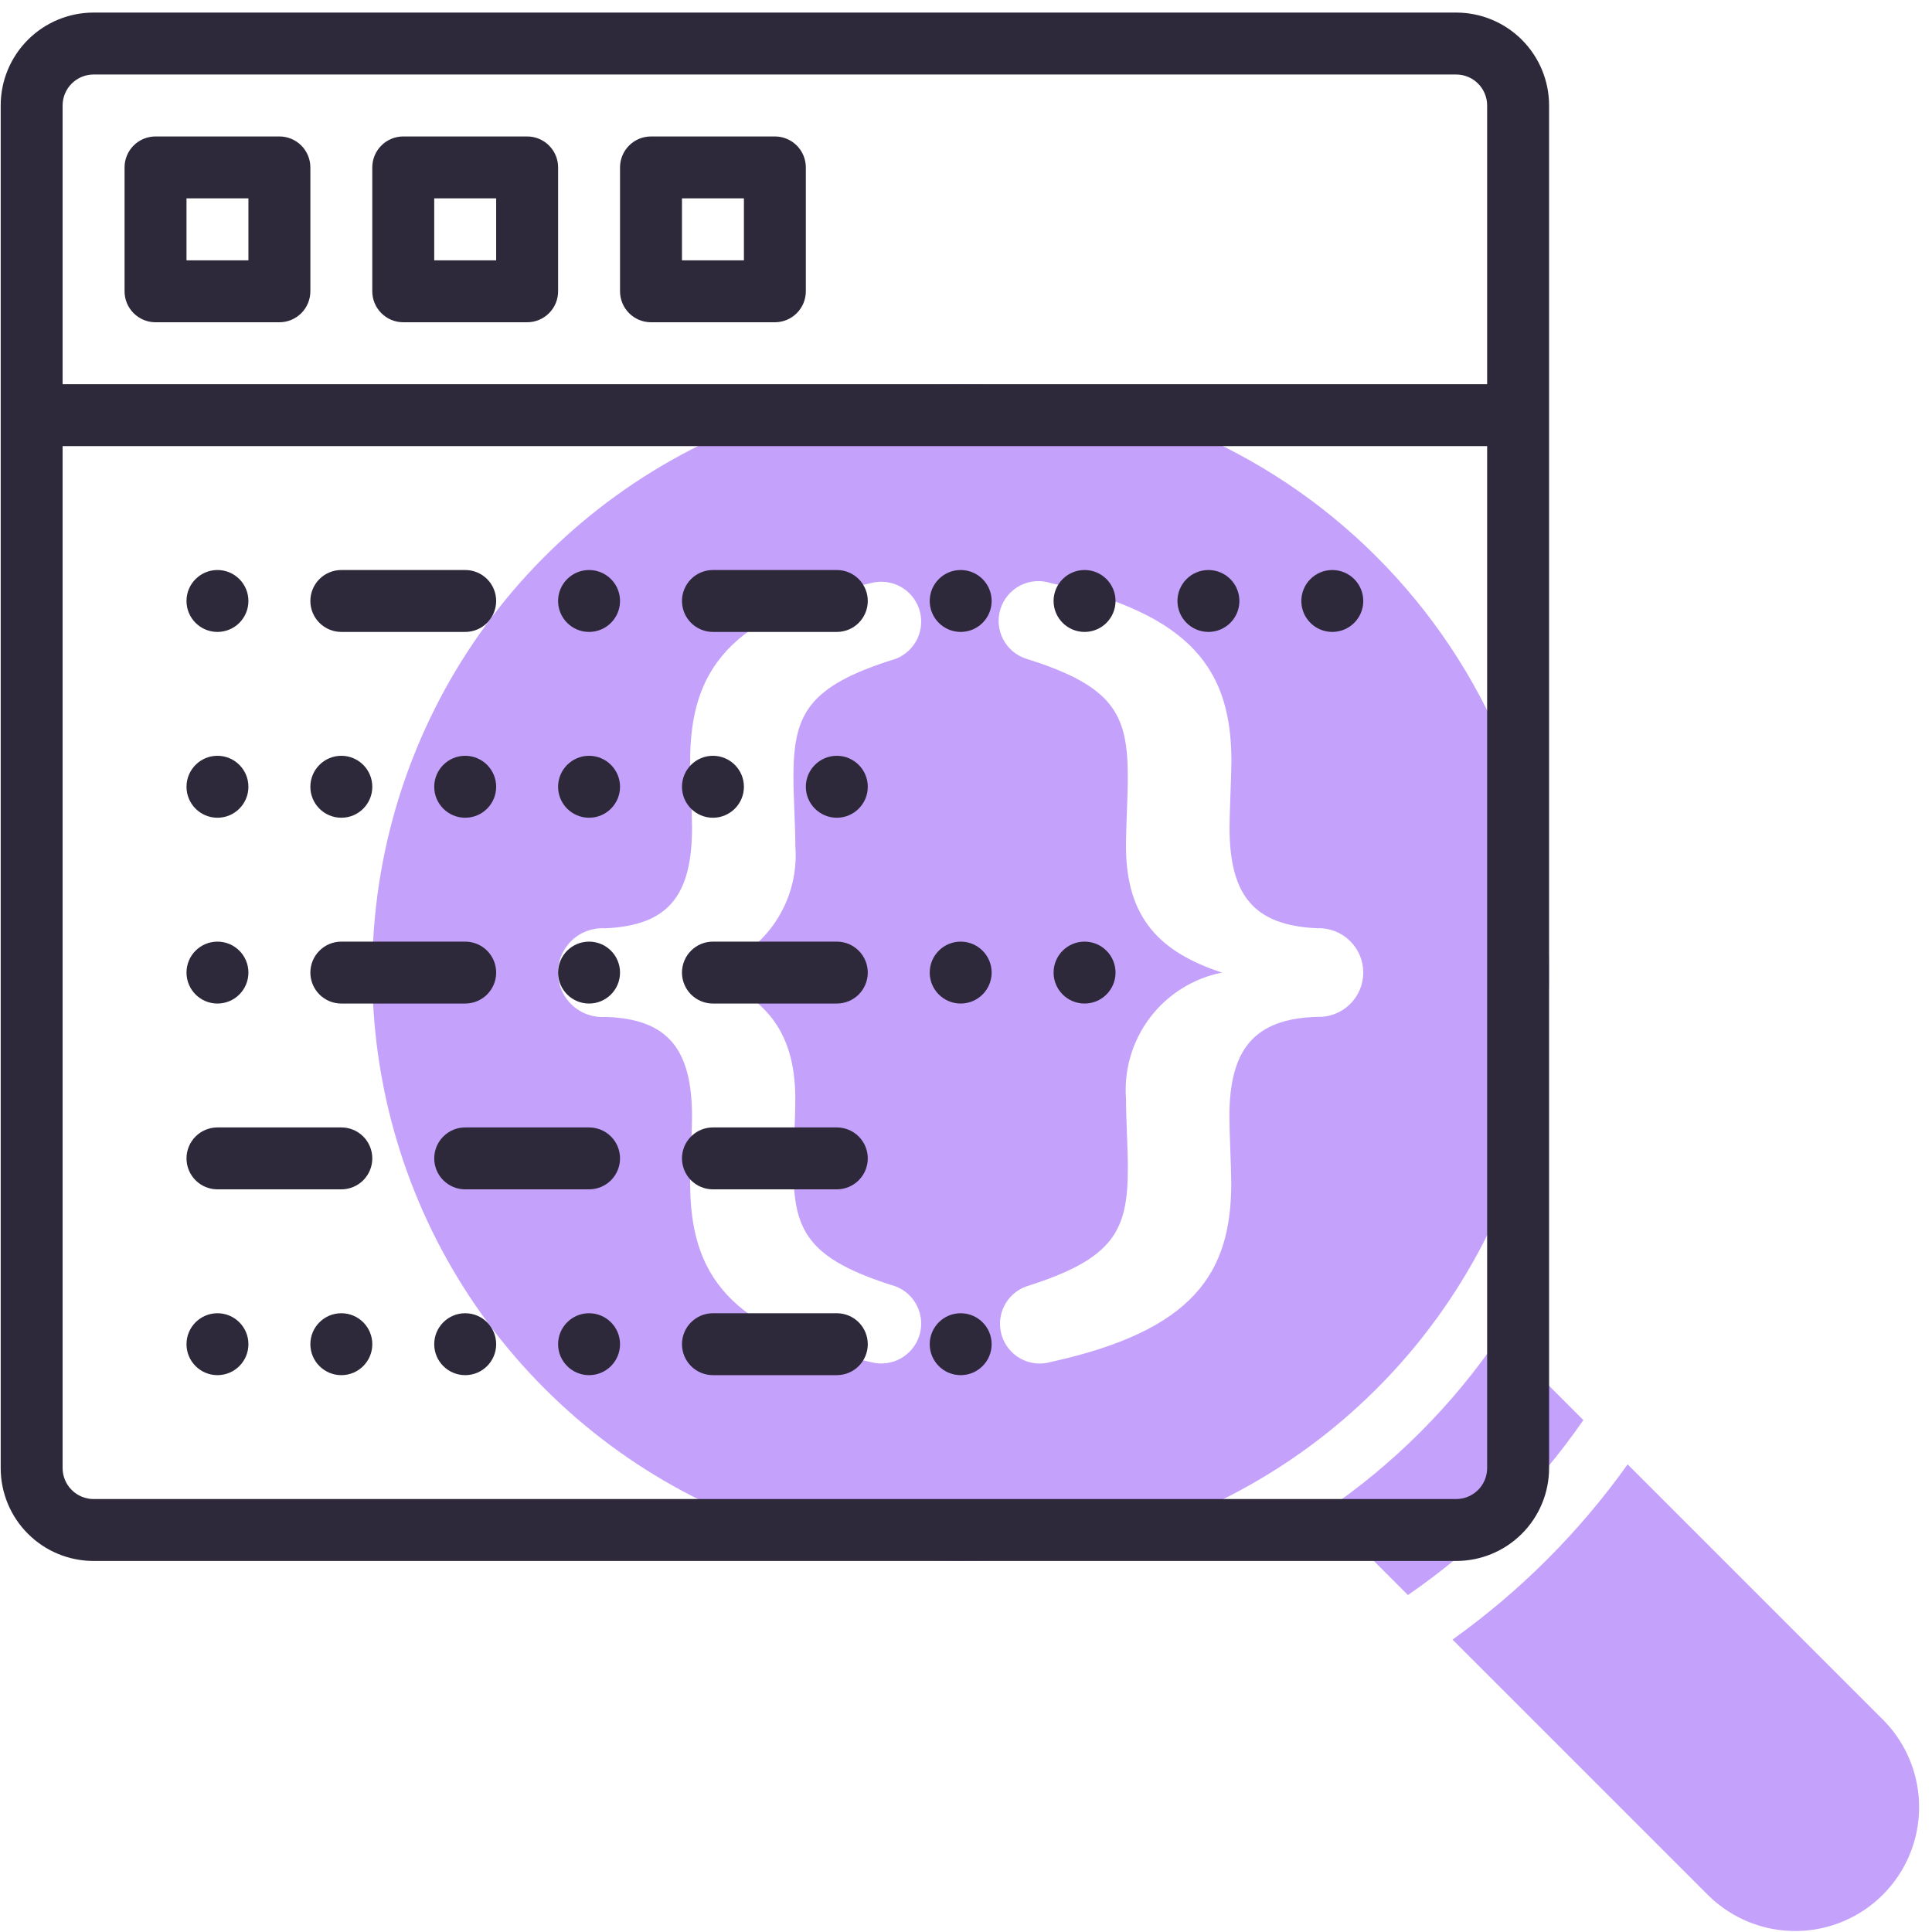
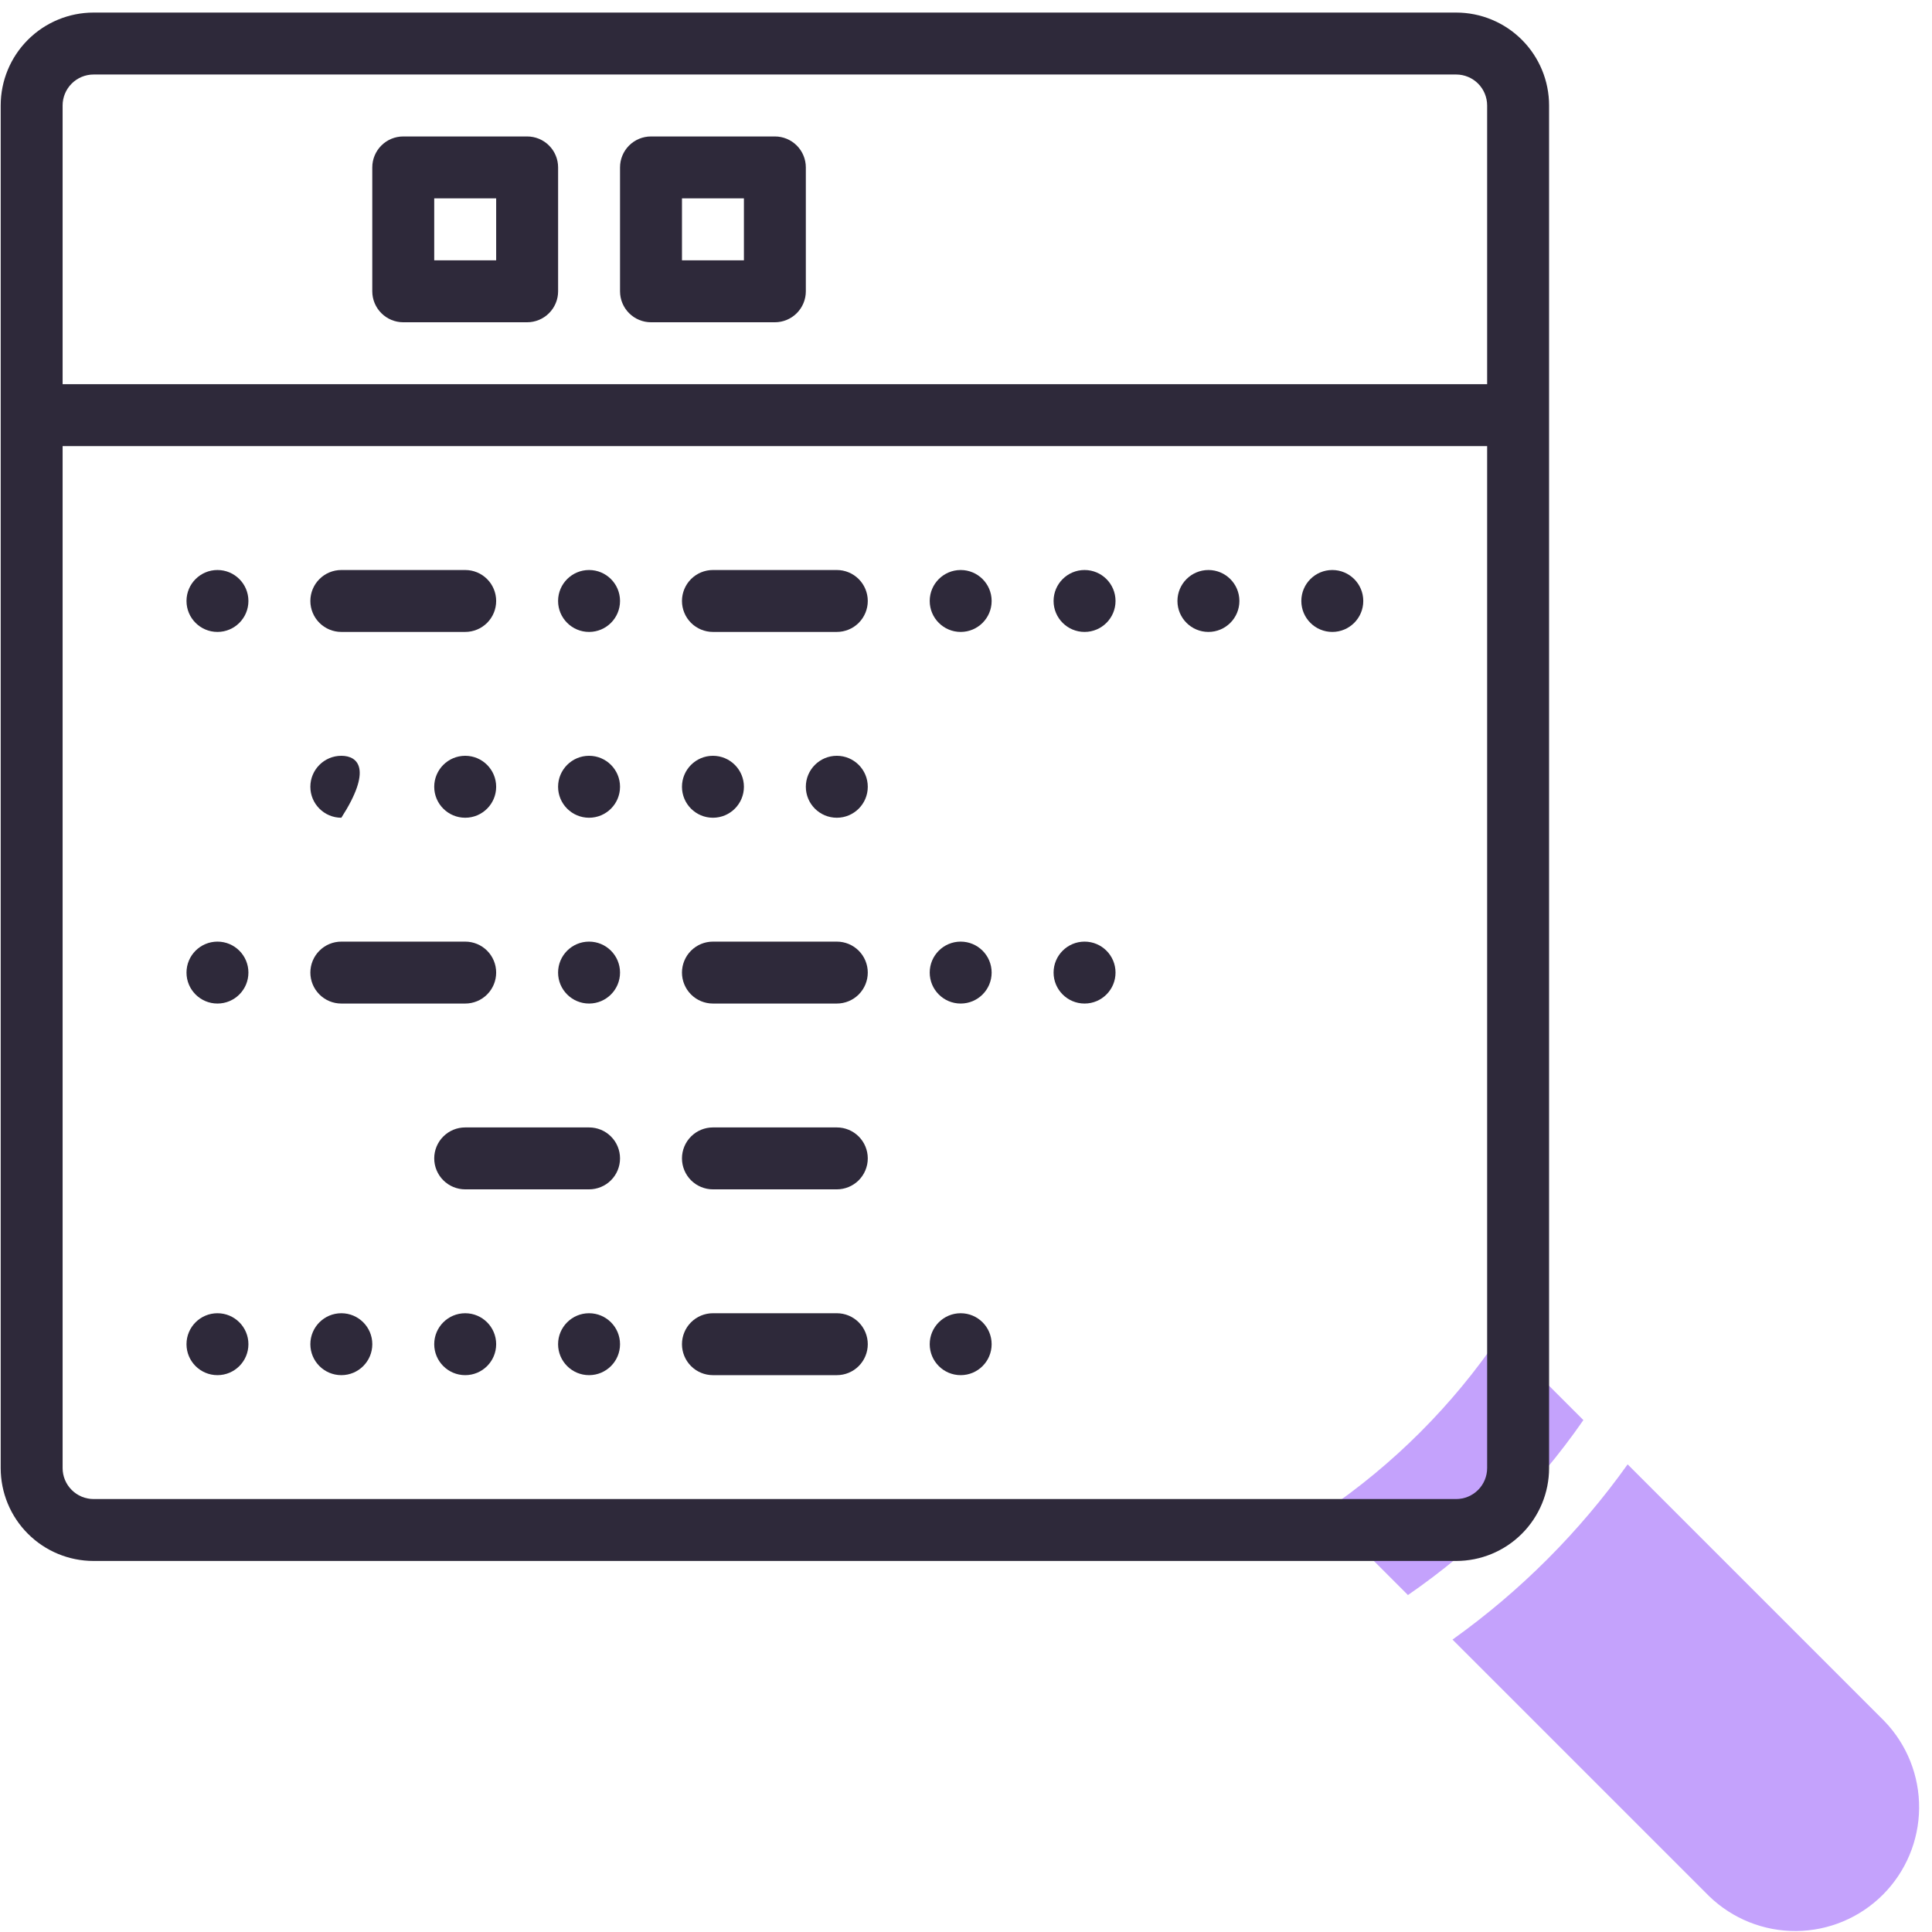
<svg xmlns="http://www.w3.org/2000/svg" width="81" height="81" viewBox="0 0 81 81" fill="none">
-   <path d="M40.277 16.108C35.398 16.108 30.629 17.554 26.572 20.265C22.515 22.976 19.354 26.828 17.486 31.336C15.619 35.843 15.131 40.803 16.083 45.589C17.035 50.374 19.384 54.769 22.834 58.219C26.284 61.669 30.679 64.019 35.465 64.97C40.25 65.922 45.21 65.434 49.717 63.567C54.225 61.7 58.078 58.538 60.788 54.481C63.499 50.424 64.946 45.655 64.946 40.776C64.938 34.236 62.337 27.966 57.712 23.341C53.087 18.716 46.817 16.115 40.277 16.108ZM33.345 35.472C33.44 36.696 33.082 37.911 32.34 38.889C31.598 39.866 30.523 40.538 29.319 40.776C31.916 41.626 33.344 43.061 33.344 46.08C33.344 46.892 33.265 48.169 33.265 48.944C33.265 51.575 33.806 52.773 37.561 53.936C37.958 54.092 38.28 54.394 38.462 54.78C38.644 55.166 38.671 55.607 38.538 56.012C38.405 56.418 38.123 56.757 37.748 56.961C37.373 57.165 36.935 57.218 36.522 57.109C30.521 55.791 28.935 53.393 28.935 49.599C28.935 49.019 29.013 47.473 29.013 46.813C29.013 43.991 28.006 42.711 25.377 42.635C25.123 42.652 24.869 42.616 24.629 42.53C24.389 42.444 24.169 42.31 23.984 42.136C23.798 41.962 23.65 41.751 23.549 41.517C23.447 41.284 23.395 41.032 23.395 40.777C23.395 40.523 23.447 40.271 23.549 40.037C23.65 39.803 23.798 39.593 23.984 39.419C24.169 39.245 24.389 39.111 24.629 39.025C24.869 38.939 25.123 38.903 25.377 38.919C28.008 38.803 29.013 37.564 29.013 34.7C29.013 34.041 28.935 32.492 28.935 31.915C28.935 28.161 30.521 25.759 36.522 24.445C36.935 24.337 37.373 24.39 37.748 24.593C38.123 24.797 38.405 25.137 38.538 25.542C38.671 25.948 38.644 26.388 38.462 26.774C38.28 27.16 37.958 27.462 37.561 27.619C33.806 28.779 33.265 29.979 33.265 32.611C33.266 33.383 33.345 34.66 33.345 35.472ZM55.22 42.633C52.588 42.708 51.543 43.988 51.543 46.811C51.543 47.47 51.621 49.018 51.621 49.597C51.621 53.391 50.034 55.789 44.036 57.106C43.62 57.222 43.176 57.171 42.797 56.966C42.418 56.761 42.134 56.416 42.003 56.005C41.873 55.594 41.907 55.149 42.098 54.763C42.289 54.376 42.623 54.079 43.028 53.933C46.744 52.765 47.286 51.573 47.286 48.941C47.286 48.162 47.209 46.89 47.209 46.077C47.116 44.854 47.473 43.64 48.215 42.663C48.956 41.686 50.03 41.015 51.233 40.776C48.636 39.924 47.208 38.495 47.208 35.475C47.208 34.662 47.284 33.386 47.284 32.611C47.284 29.979 46.743 28.779 43.027 27.619C42.606 27.484 42.255 27.188 42.053 26.794C41.85 26.401 41.812 25.944 41.947 25.523C42.081 25.102 42.378 24.752 42.771 24.549C43.164 24.346 43.621 24.308 44.042 24.443C50.041 25.757 51.627 28.159 51.627 31.912C51.627 32.491 51.549 34.039 51.549 34.697C51.549 37.561 52.588 38.8 55.226 38.917C55.476 38.907 55.725 38.949 55.959 39.038C56.192 39.127 56.406 39.262 56.586 39.436C56.766 39.609 56.909 39.817 57.007 40.047C57.105 40.277 57.155 40.525 57.155 40.775C57.155 41.025 57.105 41.272 57.007 41.502C56.909 41.732 56.766 41.94 56.586 42.114C56.406 42.287 56.192 42.422 55.959 42.512C55.725 42.601 55.476 42.642 55.226 42.633H55.22Z" fill="#C4A2FC" />
  <path d="M66.384 59.538L62.868 56.022C60.909 58.915 58.417 61.408 55.524 63.367L59.029 66.873C61.904 64.892 64.396 62.407 66.384 59.538Z" fill="#C4A2FC" />
  <path d="M79.003 72.158L68.239 61.394C66.216 64.232 63.735 66.715 60.897 68.74L71.659 79.501C72.639 80.448 73.951 80.971 75.312 80.959C76.674 80.947 77.976 80.401 78.939 79.438C79.902 78.475 80.448 77.173 80.46 75.811C80.472 74.449 79.949 73.138 79.003 72.158Z" fill="#C4A2FC" />
  <path d="M61.051 0.527H3.924C2.891 0.527 1.9 0.938 1.17 1.668C0.439 2.399 0.029 3.389 0.029 4.422V61.549C0.029 62.582 0.439 63.573 1.17 64.303C1.9 65.034 2.891 65.444 3.924 65.444H61.051C62.084 65.444 63.074 65.034 63.805 64.303C64.535 63.573 64.946 62.582 64.946 61.549V4.422C64.946 3.389 64.535 2.399 63.805 1.668C63.074 0.938 62.084 0.527 61.051 0.527ZM62.349 61.549C62.349 61.894 62.212 62.224 61.969 62.467C61.725 62.711 61.395 62.848 61.051 62.848H3.924C3.579 62.848 3.249 62.711 3.006 62.467C2.762 62.224 2.625 61.894 2.625 61.549V18.704H62.349V61.549ZM62.349 16.107H2.625V4.422C2.625 4.078 2.762 3.748 3.006 3.504C3.249 3.261 3.579 3.124 3.924 3.124H61.051C61.395 3.124 61.725 3.261 61.969 3.504C62.212 3.748 62.349 4.078 62.349 4.422V16.107Z" fill="#2E293A" />
-   <path d="M11.714 5.721H6.52C6.176 5.721 5.846 5.857 5.602 6.101C5.359 6.344 5.222 6.675 5.222 7.019V12.212C5.222 12.557 5.359 12.887 5.602 13.13C5.846 13.374 6.176 13.511 6.52 13.511H11.714C12.058 13.511 12.388 13.374 12.632 13.13C12.875 12.887 13.012 12.557 13.012 12.212V7.019C13.012 6.675 12.875 6.344 12.632 6.101C12.388 5.857 12.058 5.721 11.714 5.721ZM10.415 10.914H7.819V8.317H10.415V10.914Z" fill="#2E293A" />
  <path d="M22.1 5.721H16.907C16.562 5.721 16.232 5.857 15.989 6.101C15.745 6.344 15.608 6.675 15.608 7.019V12.212C15.608 12.557 15.745 12.887 15.989 13.13C16.232 13.374 16.562 13.511 16.907 13.511H22.1C22.445 13.511 22.775 13.374 23.018 13.13C23.262 12.887 23.399 12.557 23.399 12.212V7.019C23.399 6.675 23.262 6.344 23.018 6.101C22.775 5.857 22.445 5.721 22.1 5.721ZM20.802 10.914H18.205V8.317H20.802V10.914Z" fill="#2E293A" />
  <path d="M32.487 5.721H27.294C26.949 5.721 26.619 5.857 26.375 6.101C26.132 6.344 25.995 6.675 25.995 7.019V12.212C25.995 12.557 26.132 12.887 26.375 13.13C26.619 13.374 26.949 13.511 27.294 13.511H32.487C32.831 13.511 33.161 13.374 33.405 13.13C33.648 12.887 33.785 12.557 33.785 12.212V7.019C33.785 6.675 33.648 6.344 33.405 6.101C33.161 5.857 32.831 5.721 32.487 5.721ZM31.189 10.914H28.592V8.317H31.189V10.914Z" fill="#2E293A" />
-   <path d="M9.117 34.284C9.834 34.284 10.415 33.703 10.415 32.986C10.415 32.269 9.834 31.687 9.117 31.687C8.4 31.687 7.819 32.269 7.819 32.986C7.819 33.703 8.4 34.284 9.117 34.284Z" fill="#2E293A" />
-   <path d="M14.311 34.284C15.028 34.284 15.609 33.703 15.609 32.986C15.609 32.269 15.028 31.687 14.311 31.687C13.594 31.687 13.012 32.269 13.012 32.986C13.012 33.703 13.594 34.284 14.311 34.284Z" fill="#2E293A" />
+   <path d="M14.311 34.284C15.609 32.269 15.028 31.687 14.311 31.687C13.594 31.687 13.012 32.269 13.012 32.986C13.012 33.703 13.594 34.284 14.311 34.284Z" fill="#2E293A" />
  <path d="M19.504 34.284C20.221 34.284 20.802 33.703 20.802 32.986C20.802 32.269 20.221 31.687 19.504 31.687C18.787 31.687 18.205 32.269 18.205 32.986C18.205 33.703 18.787 34.284 19.504 34.284Z" fill="#2E293A" />
  <path d="M24.697 34.284C25.414 34.284 25.995 33.703 25.995 32.986C25.995 32.269 25.414 31.687 24.697 31.687C23.98 31.687 23.398 32.269 23.398 32.986C23.398 33.703 23.98 34.284 24.697 34.284Z" fill="#2E293A" />
  <path d="M29.89 34.284C30.607 34.284 31.189 33.703 31.189 32.986C31.189 32.269 30.607 31.687 29.89 31.687C29.173 31.687 28.592 32.269 28.592 32.986C28.592 33.703 29.173 34.284 29.89 34.284Z" fill="#2E293A" />
  <path d="M35.084 34.284C35.801 34.284 36.382 33.703 36.382 32.986C36.382 32.269 35.801 31.687 35.084 31.687C34.367 31.687 33.785 32.269 33.785 32.986C33.785 33.703 34.367 34.284 35.084 34.284Z" fill="#2E293A" />
  <path d="M9.117 42.074C9.834 42.074 10.415 41.493 10.415 40.776C10.415 40.059 9.834 39.478 9.117 39.478C8.4 39.478 7.819 40.059 7.819 40.776C7.819 41.493 8.4 42.074 9.117 42.074Z" fill="#2E293A" />
  <path d="M19.504 39.478H14.311C13.966 39.478 13.636 39.614 13.393 39.858C13.149 40.101 13.012 40.432 13.012 40.776C13.012 41.12 13.149 41.45 13.393 41.694C13.636 41.938 13.966 42.074 14.311 42.074H19.504C19.849 42.074 20.179 41.938 20.422 41.694C20.666 41.45 20.802 41.12 20.802 40.776C20.802 40.432 20.666 40.101 20.422 39.858C20.179 39.614 19.849 39.478 19.504 39.478Z" fill="#2E293A" />
  <path d="M24.697 42.074C25.414 42.074 25.995 41.493 25.995 40.776C25.995 40.059 25.414 39.478 24.697 39.478C23.98 39.478 23.398 40.059 23.398 40.776C23.398 41.493 23.98 42.074 24.697 42.074Z" fill="#2E293A" />
  <path d="M35.084 39.478H29.89C29.546 39.478 29.216 39.614 28.972 39.858C28.729 40.101 28.592 40.432 28.592 40.776C28.592 41.12 28.729 41.45 28.972 41.694C29.216 41.938 29.546 42.074 29.89 42.074H35.084C35.428 42.074 35.758 41.938 36.002 41.694C36.245 41.45 36.382 41.12 36.382 40.776C36.382 40.432 36.245 40.101 36.002 39.858C35.758 39.614 35.428 39.478 35.084 39.478Z" fill="#2E293A" />
  <path d="M40.277 42.074C40.994 42.074 41.575 41.493 41.575 40.776C41.575 40.059 40.994 39.478 40.277 39.478C39.56 39.478 38.979 40.059 38.979 40.776C38.979 41.493 39.56 42.074 40.277 42.074Z" fill="#2E293A" />
  <path d="M45.471 42.074C46.188 42.074 46.769 41.493 46.769 40.776C46.769 40.059 46.188 39.478 45.471 39.478C44.754 39.478 44.172 40.059 44.172 40.776C44.172 41.493 44.754 42.074 45.471 42.074Z" fill="#2E293A" />
  <path d="M9.117 26.494C9.834 26.494 10.415 25.913 10.415 25.196C10.415 24.479 9.834 23.898 9.117 23.898C8.4 23.898 7.819 24.479 7.819 25.196C7.819 25.913 8.4 26.494 9.117 26.494Z" fill="#2E293A" />
  <path d="M29.89 26.494H35.084C35.428 26.494 35.758 26.357 36.002 26.114C36.245 25.87 36.382 25.54 36.382 25.196C36.382 24.852 36.245 24.521 36.002 24.278C35.758 24.034 35.428 23.898 35.084 23.898H29.89C29.546 23.898 29.216 24.034 28.972 24.278C28.729 24.521 28.592 24.852 28.592 25.196C28.592 25.54 28.729 25.87 28.972 26.114C29.216 26.357 29.546 26.494 29.89 26.494Z" fill="#2E293A" />
  <path d="M24.697 26.494C25.414 26.494 25.995 25.913 25.995 25.196C25.995 24.479 25.414 23.898 24.697 23.898C23.98 23.898 23.398 24.479 23.398 25.196C23.398 25.913 23.98 26.494 24.697 26.494Z" fill="#2E293A" />
  <path d="M40.277 26.494C40.994 26.494 41.575 25.913 41.575 25.196C41.575 24.479 40.994 23.898 40.277 23.898C39.56 23.898 38.979 24.479 38.979 25.196C38.979 25.913 39.56 26.494 40.277 26.494Z" fill="#2E293A" />
  <path d="M45.471 26.494C46.188 26.494 46.769 25.913 46.769 25.196C46.769 24.479 46.188 23.898 45.471 23.898C44.754 23.898 44.172 24.479 44.172 25.196C44.172 25.913 44.754 26.494 45.471 26.494Z" fill="#2E293A" />
  <path d="M50.664 26.494C51.381 26.494 51.962 25.913 51.962 25.196C51.962 24.479 51.381 23.898 50.664 23.898C49.947 23.898 49.365 24.479 49.365 25.196C49.365 25.913 49.947 26.494 50.664 26.494Z" fill="#2E293A" />
  <path d="M55.857 26.494C56.575 26.494 57.156 25.913 57.156 25.196C57.156 24.479 56.575 23.898 55.857 23.898C55.14 23.898 54.559 24.479 54.559 25.196C54.559 25.913 55.14 26.494 55.857 26.494Z" fill="#2E293A" />
  <path d="M14.311 26.494H19.504C19.849 26.494 20.179 26.357 20.422 26.114C20.666 25.87 20.802 25.54 20.802 25.196C20.802 24.852 20.666 24.521 20.422 24.278C20.179 24.034 19.849 23.898 19.504 23.898H14.311C13.966 23.898 13.636 24.034 13.393 24.278C13.149 24.521 13.012 24.852 13.012 25.196C13.012 25.54 13.149 25.87 13.393 26.114C13.636 26.357 13.966 26.494 14.311 26.494Z" fill="#2E293A" />
  <path d="M35.084 57.654H29.89C29.546 57.654 29.216 57.518 28.972 57.274C28.729 57.031 28.592 56.7 28.592 56.356C28.592 56.012 28.729 55.681 28.972 55.438C29.216 55.194 29.546 55.058 29.89 55.058H35.084C35.428 55.058 35.758 55.194 36.002 55.438C36.245 55.681 36.382 56.012 36.382 56.356C36.382 56.7 36.245 57.031 36.002 57.274C35.758 57.518 35.428 57.654 35.084 57.654Z" fill="#2E293A" />
  <path d="M40.277 57.654C40.994 57.654 41.575 57.073 41.575 56.356C41.575 55.639 40.994 55.058 40.277 55.058C39.56 55.058 38.979 55.639 38.979 56.356C38.979 57.073 39.56 57.654 40.277 57.654Z" fill="#2E293A" />
  <path d="M24.697 57.654C25.414 57.654 25.995 57.073 25.995 56.356C25.995 55.639 25.414 55.058 24.697 55.058C23.98 55.058 23.398 55.639 23.398 56.356C23.398 57.073 23.98 57.654 24.697 57.654Z" fill="#2E293A" />
  <path d="M19.504 57.654C20.221 57.654 20.802 57.073 20.802 56.356C20.802 55.639 20.221 55.058 19.504 55.058C18.787 55.058 18.205 55.639 18.205 56.356C18.205 57.073 18.787 57.654 19.504 57.654Z" fill="#2E293A" />
  <path d="M14.311 57.654C15.028 57.654 15.609 57.073 15.609 56.356C15.609 55.639 15.028 55.058 14.311 55.058C13.594 55.058 13.012 55.639 13.012 56.356C13.012 57.073 13.594 57.654 14.311 57.654Z" fill="#2E293A" />
  <path d="M9.117 57.654C9.834 57.654 10.415 57.073 10.415 56.356C10.415 55.639 9.834 55.058 9.117 55.058C8.4 55.058 7.819 55.639 7.819 56.356C7.819 57.073 8.4 57.654 9.117 57.654Z" fill="#2E293A" />
  <path d="M35.084 47.268H29.89C29.546 47.268 29.216 47.404 28.972 47.648C28.729 47.891 28.592 48.222 28.592 48.566C28.592 48.91 28.729 49.24 28.972 49.484C29.216 49.727 29.546 49.864 29.89 49.864H35.084C35.428 49.864 35.758 49.727 36.002 49.484C36.245 49.24 36.382 48.91 36.382 48.566C36.382 48.222 36.245 47.891 36.002 47.648C35.758 47.404 35.428 47.268 35.084 47.268Z" fill="#2E293A" />
-   <path d="M9.117 49.864H14.31C14.655 49.864 14.985 49.727 15.229 49.484C15.472 49.24 15.609 48.91 15.609 48.566C15.609 48.222 15.472 47.891 15.229 47.648C14.985 47.404 14.655 47.268 14.31 47.268H9.117C8.773 47.268 8.443 47.404 8.199 47.648C7.956 47.891 7.819 48.222 7.819 48.566C7.819 48.91 7.956 49.24 8.199 49.484C8.443 49.727 8.773 49.864 9.117 49.864Z" fill="#2E293A" />
  <path d="M24.697 47.268H19.504C19.159 47.268 18.829 47.404 18.586 47.648C18.342 47.891 18.205 48.222 18.205 48.566C18.205 48.91 18.342 49.24 18.586 49.484C18.829 49.727 19.159 49.864 19.504 49.864H24.697C25.041 49.864 25.372 49.727 25.615 49.484C25.859 49.24 25.995 48.91 25.995 48.566C25.995 48.222 25.859 47.891 25.615 47.648C25.372 47.404 25.041 47.268 24.697 47.268Z" fill="#2E293A" />
</svg>